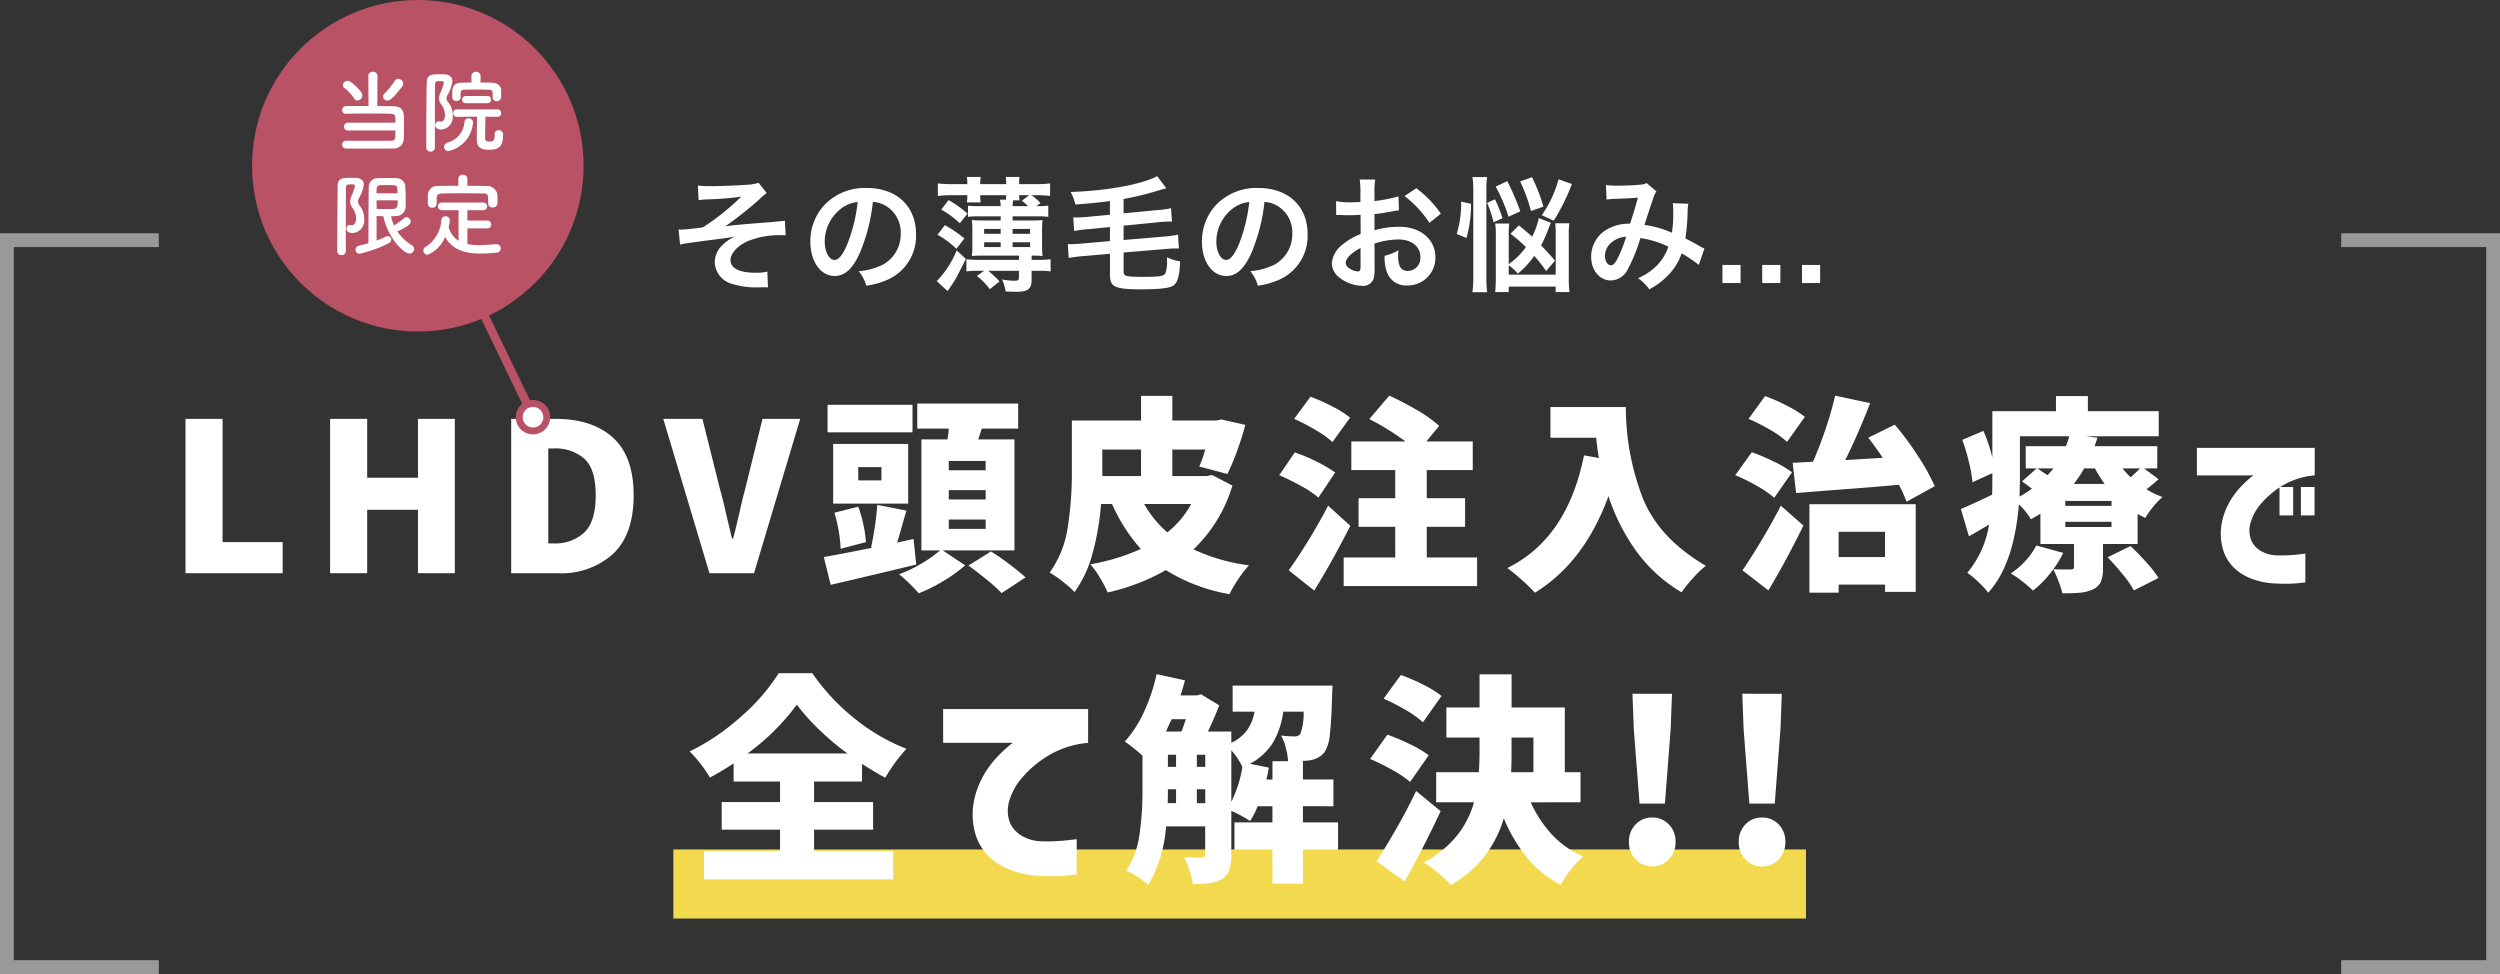
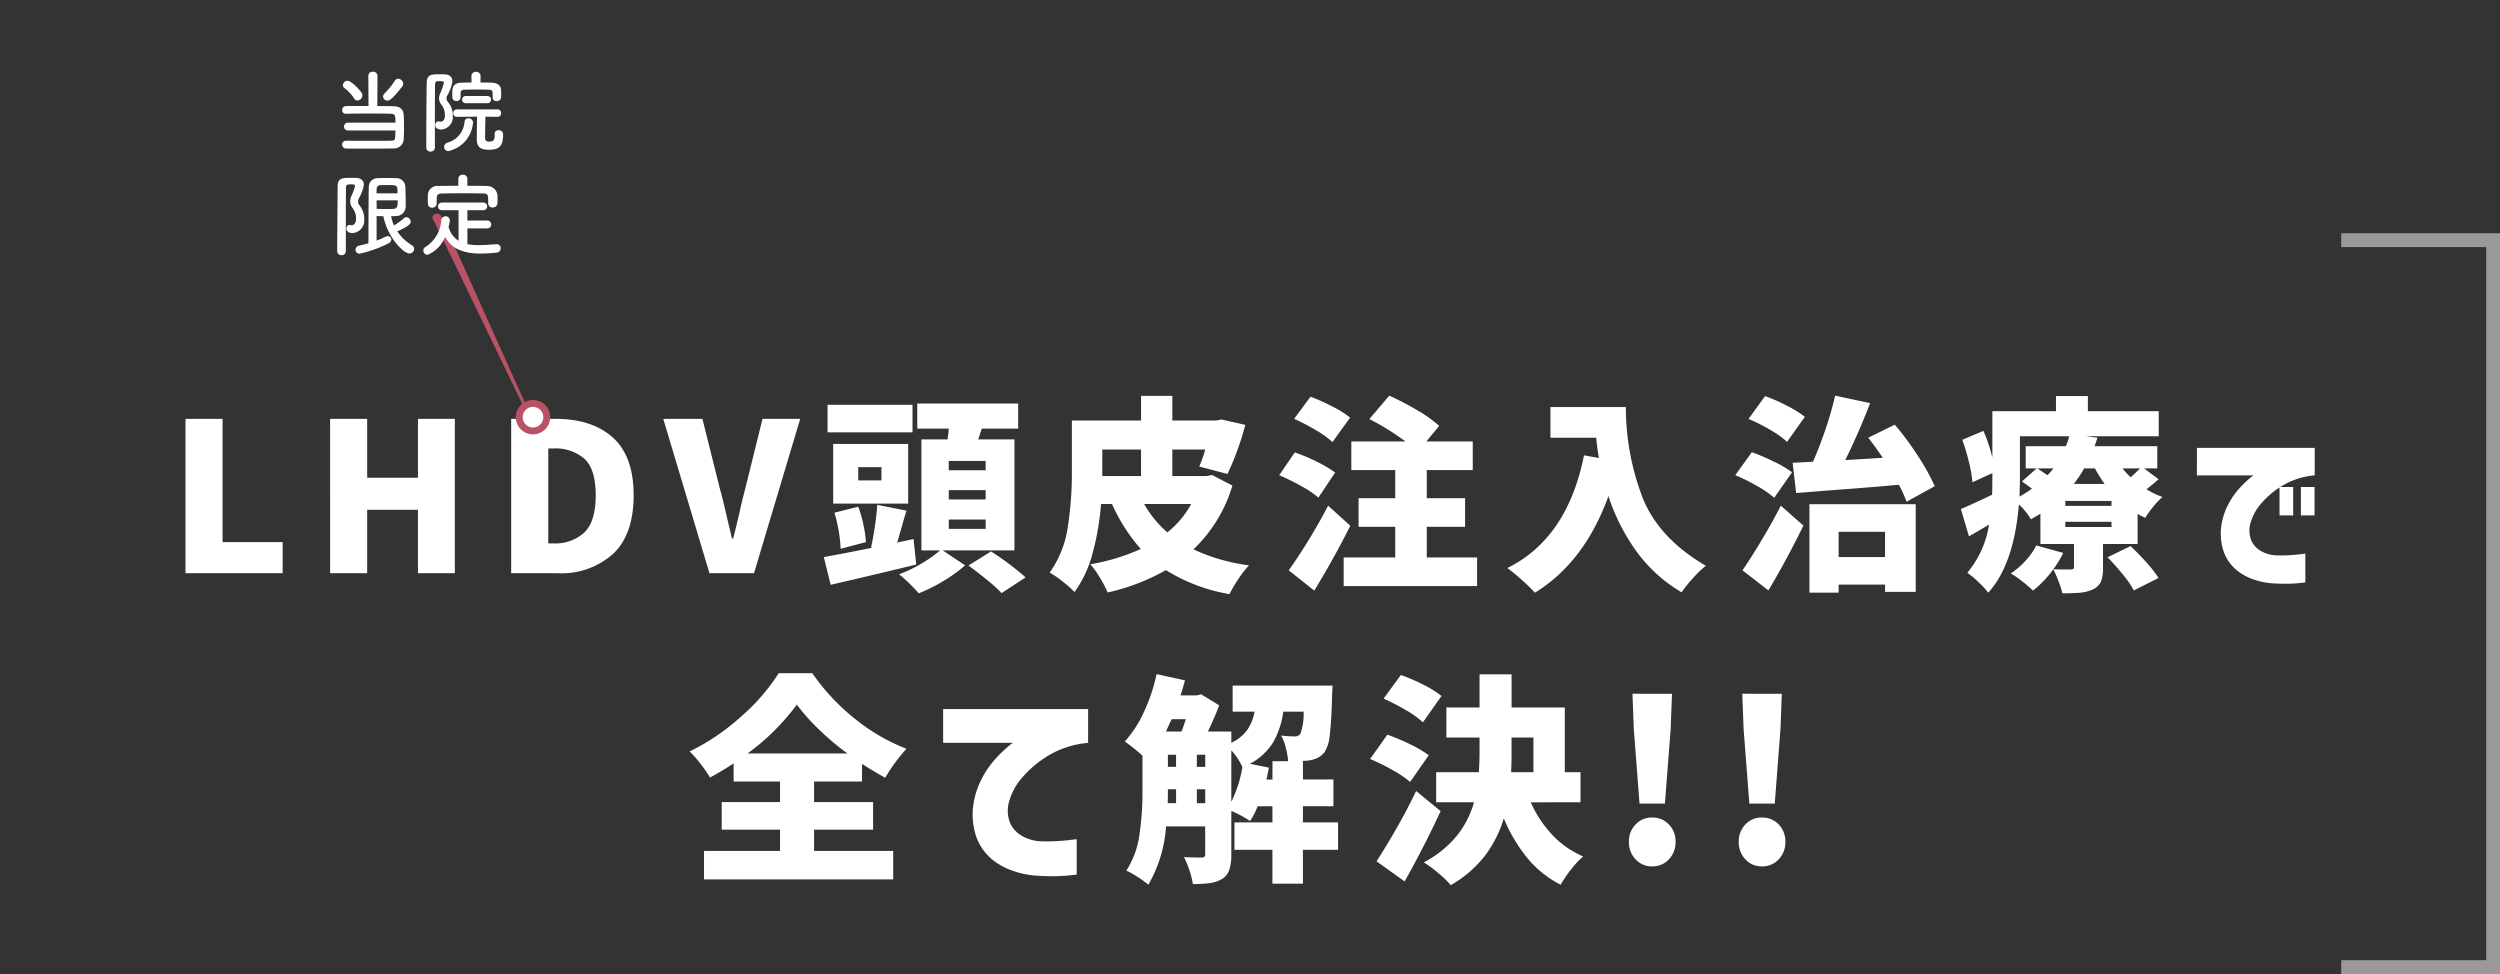
<svg xmlns="http://www.w3.org/2000/svg" width="361.993" height="141.033" viewBox="0 0 361.993 141.033">
  <rect x="0" y="0" width="361.993" height="141.033" fill="#333333" stroke="none" />
  <g id="heading_worry_solve.svg" transform="translate(-33.5 -1756)">
-     <path id="パス_4638" data-name="パス 4638" d="M-79.722-11.79A10.063,10.063,0,0,1-78.57-11.9a44.448,44.448,0,0,0,5.022-.4,34.662,34.662,0,0,1-5.526,4.428,9.385,9.385,0,0,1-1.026.144c-.36.054-.594.072-.684.09-.432.054-1.188.108-1.548.108a1.989,1.989,0,0,1-.288-.018l.216,2.2a6.143,6.143,0,0,1,.828-.18c1.206-.18,2.178-.306,2.9-.4.5-.072,1.17-.144,1.98-.252.864-.108,1.44-.2,2.214-.342A6.17,6.17,0,0,0-76.41-5.148a3.442,3.442,0,0,0-.972,2.34A3.374,3.374,0,0,0-74.844.342a11.749,11.749,0,0,0,3.348.5h.234c.5-.018.792-.018.918-.018.252,0,.468,0,.666.018l-.09-2.286a6.986,6.986,0,0,1-1.71.162C-73.8-1.278-75.1-1.926-75.1-3.1c0-.972.99-2.07,2.448-2.736a12.16,12.16,0,0,1,5-.882h.54L-67.23-8.82a2.981,2.981,0,0,1-.594.072c-.162.018-.63.054-1.278.126-.414.036-1.242.09-2.376.18-2.178.18-3.474.306-4.374.432a51.629,51.629,0,0,0,4.95-3.924,7.7,7.7,0,0,1,1.044-.882l-1.17-1.494a6.2,6.2,0,0,1-1.692.288c-1.4.108-3.726.2-5.346.2a12.151,12.151,0,0,1-1.764-.09Zm25.236.252a3.934,3.934,0,0,1,1.818.54,4.459,4.459,0,0,1,2.214,4,5.04,5.04,0,0,1-2.5,4.5,9.566,9.566,0,0,1-3.582.99A5.742,5.742,0,0,1-55.44.594a11.768,11.768,0,0,0,2.826-.756A6.934,6.934,0,0,0-48.24-6.876c0-4.05-2.808-6.678-7.128-6.678a8.08,8.08,0,0,0-6.192,2.52A7.732,7.732,0,0,0-63.54-5.8c0,2.9,1.476,4.986,3.528,4.986,1.476,0,2.628-1.062,3.654-3.384A26.04,26.04,0,0,0-54.486-11.538Zm-2.2.018a23.723,23.723,0,0,1-1.494,6.084c-.648,1.548-1.26,2.3-1.854,2.3-.792,0-1.422-1.17-1.422-2.646A6.027,6.027,0,0,1-59-10.638,4.582,4.582,0,0,1-56.682-11.52Zm25.884.594.576-.45a7.06,7.06,0,0,0-1.3-1.134h.72a15.784,15.784,0,0,1,1.98.108V-14.22a14.81,14.81,0,0,1-1.98.108h-2.5a5.579,5.579,0,0,1,.054-1.044h-1.98a9.167,9.167,0,0,1,.054,1.044h-3.762a8.12,8.12,0,0,1,.054-1.044h-2a5.555,5.555,0,0,1,.072,1.044h-2.286a15.191,15.191,0,0,1-1.98-.108V-12.4a15.784,15.784,0,0,1,1.98-.108h2.286a5.555,5.555,0,0,1-.072,1.044h2a7.928,7.928,0,0,1-.054-1.044h3.762c-.018.27-.018.414-.054.648h-.846a6.348,6.348,0,0,1,.09.936H-39.2A10.268,10.268,0,0,1-40.716-11v1.62A11.6,11.6,0,0,1-39.2-9.45h3.222v.594h-2.7c-.684,0-1.08-.018-1.476-.054a11.042,11.042,0,0,1,.072,1.62v1.98a11.562,11.562,0,0,1-.072,1.6c.45-.036.864-.054,1.584-.054h5.238v.612h-5.9a13.517,13.517,0,0,1-1.71-.09v1.764a12.751,12.751,0,0,1,1.71-.09h.864l-1.062.756A9.5,9.5,0,0,1-37.548,1.1l1.4-1.134a14.814,14.814,0,0,0-1.638-1.53h4.446V-.558c0,.342-.126.432-.666.432a10.408,10.408,0,0,1-1.782-.18,6.088,6.088,0,0,1,.522,1.728c.648.036,1.17.054,1.548.054,1.656,0,2.214-.414,2.214-1.656V-1.566h1.152a11.151,11.151,0,0,1,1.6.09V-3.24a10.7,10.7,0,0,1-1.6.09H-31.5v-.612a15.351,15.351,0,0,1,1.584.054,15.392,15.392,0,0,1-.072-1.764v-1.71a12.865,12.865,0,0,1,.072-1.728,13.386,13.386,0,0,1-1.476.054h-2.862V-9.45H-30.6a11.422,11.422,0,0,1,1.512.072V-11a11.08,11.08,0,0,1-1.512.072Zm-3.456,0a4.864,4.864,0,0,1,.09-.846h.918a4.576,4.576,0,0,1-.054-.738h1.458l-1.08.81a6.767,6.767,0,0,1,.918.774Zm0,4v-.7h2.538v.7Zm-1.728,0h-2.394v-.7h2.394ZM-34.254-5v-.7h2.538V-5Zm-1.728,0h-2.394v-.7h2.394Zm-5.256-1.242a16.614,16.614,0,0,0-2.826-1.926l-1.062,1.386A13.123,13.123,0,0,1-42.39-4.752Zm-1.116,1.728a13.889,13.889,0,0,1-2.88,4.446l1.566,1.44.2-.288.288-.432A13.919,13.919,0,0,0-42.3-.774c.522-.99.9-1.746,1.278-2.52Zm1.566-5.328a15.743,15.743,0,0,0-2.736-1.962l-1.062,1.386A12.53,12.53,0,0,1-41.9-8.442Zm20.628.162-3.258.306c-.612.054-1.224.09-1.638.09a4.142,4.142,0,0,1-.414-.018l.126,1.98a15.017,15.017,0,0,1,2.07-.27L-20.16-7.9v2.034l-4.05.36c-.486.036-1.35.09-1.6.09a2.412,2.412,0,0,1-.45-.036l.126,2.034a16.751,16.751,0,0,1,2.07-.27l3.906-.342v3.024c0,.9.18,1.368.648,1.638.648.36,1.566.486,3.78.486,2.682,0,4.1-.162,4.68-.5.684-.432.972-1.386,1.044-3.546A7.157,7.157,0,0,1-11.9-3.51V-3.1a5.087,5.087,0,0,1-.216,1.872c-.234.45-.792.54-3.294.54-2.448,0-2.772-.09-2.772-.774V-4.212l5.958-.5c.594-.054,1.188-.09,1.548-.09.126,0,.27,0,.5.018L-10.3-6.8a16.169,16.169,0,0,1-2.07.288l-5.814.486V-8.1l4.95-.486a15.142,15.142,0,0,1,1.62-.108,3.768,3.768,0,0,1,.432.018l-.126-1.962a12.251,12.251,0,0,1-2.07.288l-4.806.468V-11.97a38.938,38.938,0,0,0,4.914-1.188c.216-.072.36-.108.4-.126l.882-.234-1.332-1.746c-2.268,1.206-7.362,2.124-12.528,2.286a7.492,7.492,0,0,1,.684,1.818c1.962-.144,3.366-.288,5-.5ZM2.214-11.538A3.934,3.934,0,0,1,4.032-11,4.459,4.459,0,0,1,6.246-7a5.04,5.04,0,0,1-2.5,4.5,9.566,9.566,0,0,1-3.582.99A5.742,5.742,0,0,1,1.26.594,11.768,11.768,0,0,0,4.086-.162,6.934,6.934,0,0,0,8.46-6.876c0-4.05-2.808-6.678-7.128-6.678a8.08,8.08,0,0,0-6.192,2.52A7.732,7.732,0,0,0-6.84-5.8C-6.84-2.9-5.364-.81-3.312-.81-1.836-.81-.684-1.872.342-4.194A26.04,26.04,0,0,0,2.214-11.538Zm-2.2.018A23.723,23.723,0,0,1-1.476-5.436c-.648,1.548-1.26,2.3-1.854,2.3-.792,0-1.422-1.17-1.422-2.646A6.027,6.027,0,0,1-2.3-10.638,4.582,4.582,0,0,1,.018-11.52ZM18.144-5.508A11.521,11.521,0,0,1,21.6-6.1c1.926,0,3.186,1.008,3.186,2.556a1.85,1.85,0,0,1-1.818,2,1.245,1.245,0,0,1-1.134-.612,3.468,3.468,0,0,1-.252-1.584,6.241,6.241,0,0,1,.036-.792,7.593,7.593,0,0,1-2,.792,6.013,6.013,0,0,0,.306,2.3,2.906,2.906,0,0,0,2.952,2,4,4,0,0,0,4.086-4.1c0-2.556-2.142-4.392-5.148-4.392a12.482,12.482,0,0,0-3.672.5v-2.34c.684-.072,1.044-.126,1.638-.234,1.242-.216,1.584-.27,1.908-.324l-.072-2.016a20.075,20.075,0,0,1-3.474.684v-1.152a11.051,11.051,0,0,1,.108-1.962H16a12.333,12.333,0,0,1,.108,2.07v1.188c-.2,0-.288,0-.72.018-.252.018-.45.018-.63.018a11.039,11.039,0,0,1-2.178-.162L12.6-9.63a3.375,3.375,0,0,1,.378-.018c.054,0,.216,0,.45.018.216,0,.72.018.99.018.45,0,.7,0,.972-.018.594-.036.594-.036.738-.036l.018,2.772a9.63,9.63,0,0,0-2.628,1.53A3.842,3.842,0,0,0,11.97-2.7a2.644,2.644,0,0,0,.99,2.034,5.607,5.607,0,0,0,3.4,1.278A1.582,1.582,0,0,0,18.018-.432a5.36,5.36,0,0,0,.144-1.53ZM16.128-2.232c0,.594-.09.756-.4.756a2.164,2.164,0,0,1-1.152-.4c-.414-.252-.594-.522-.594-.828,0-.648.792-1.44,2.142-2.16Zm11.628-7.6a15.267,15.267,0,0,0-3.564-3.69L22.5-12.384A15.371,15.371,0,0,1,26.1-8.5Zm9.828,7.47A6.452,6.452,0,0,1,38.9-1.152a12.506,12.506,0,0,0,2.376-2.574A21.891,21.891,0,0,1,43-1.53L44.28-3.024a28.891,28.891,0,0,0-2.016-2.214A20.647,20.647,0,0,0,43.4-7.812a5.716,5.716,0,0,1,.288-.7L41.94-9.2a10.787,10.787,0,0,1-.972,2.7c-.576-.54-.936-.828-1.908-1.638L37.836-6.93A20.582,20.582,0,0,1,40.068-5a10.107,10.107,0,0,1-2.484,2.466V-6.822a11.6,11.6,0,0,1,.072-1.584H35.622a9.511,9.511,0,0,1,.09,1.674V-.558c0,.864-.036,1.512-.09,2.07h1.962V.72h6.8v.792h2a14.193,14.193,0,0,1-.108-2V-6.768a10.848,10.848,0,0,1,.09-1.674H44.316A12,12,0,0,1,44.388-6.8v5.8h-6.8Zm-6.12-3.96a17.2,17.2,0,0,0,.648-4.95l-1.422-.306a14.5,14.5,0,0,1-.648,4.68ZM34.452,1.53a18.026,18.026,0,0,1-.108-2.178V-13.23a12,12,0,0,1,.108-1.908H32.328a11.952,11.952,0,0,1,.126,1.908V-.738a16.648,16.648,0,0,1-.126,2.268Zm4.806-11.7a35.819,35.819,0,0,0-1.89-4.374l-1.674.792A23.218,23.218,0,0,1,37.548-9.4ZM44.1-8.82a29.49,29.49,0,0,0,2.628-5.31L44.8-14.814a16.742,16.742,0,0,1-2.43,5.2Zm-7.416-.36a18.847,18.847,0,0,0-1.1-2.736l-1.134.522a15.579,15.579,0,0,1,.936,2.808Zm5.922-1.674A24.773,24.773,0,0,0,40.95-15.12l-1.71.612a24.526,24.526,0,0,1,1.566,4.284ZM51.75-11.88a14,14,0,0,1,1.422-.108c1.764-.072,2.2-.09,3.114-.162-.45,1.656-.666,2.34-1.134,3.762a6.41,6.41,0,0,0-3.4.864,4.529,4.529,0,0,0-2.232,3.942c0,1.962,1.224,3.42,2.88,3.42a2.844,2.844,0,0,0,2.466-1.71A23.98,23.98,0,0,0,56.646-6.3,13.745,13.745,0,0,1,60.7-5.058a7.327,7.327,0,0,1-1.6,2.664A8.464,8.464,0,0,1,56.3-.5a6.542,6.542,0,0,1,1.638,1.62A10.43,10.43,0,0,0,60.66-.918a8.5,8.5,0,0,0,1.962-3.168,18.381,18.381,0,0,1,2.484,1.674l.81-2.376a6.356,6.356,0,0,1-.828-.432c-.558-.324-1.35-.738-1.926-1.026a29.987,29.987,0,0,0,.324-3.816,5.836,5.836,0,0,1,.108-1.206l-2.268-.09a5.4,5.4,0,0,1,.072.954,19.552,19.552,0,0,1-.18,3.33A14.669,14.669,0,0,0,57.24-8.208c.162-.558,1.26-3.87,1.35-4.086a2.686,2.686,0,0,1,.378-.756l-1.422-1.224a1.365,1.365,0,0,1-.72.216c-.666.09-2.268.162-3.348.162a10.674,10.674,0,0,1-1.818-.09ZM54.594-6.5a23.478,23.478,0,0,1-1.17,3.006c-.414.81-.684,1.134-1.026,1.134-.486,0-.882-.594-.882-1.332A2.53,2.53,0,0,1,52.2-5.418,3.561,3.561,0,0,1,54.594-6.5ZM71.154.216V-2.412H68.526V.216Zm5.76,0V-2.412H74.286V.216Zm5.76,0V-2.412H80.046V.216Z" transform="translate(214.377 1796.775)" fill="#fff" />
-     <rect id="長方形_852" data-name="長方形 852" width="164" height="10" transform="translate(131 1879)" fill="#f2d94e" />
    <path id="パス_4637" data-name="パス 4637" d="M-153.642,0V-22.35h5.37V-4.5h8.7V0Zm20.94,0V-22.35h5.37v8.52h7.35v-8.52h5.34V0h-5.34V-9.18h-7.35V0Zm32.64-22.35q5.31,0,8.31,2.715t3,8.355q0,5.64-2.955,8.46A11.186,11.186,0,0,1-99.762,0h-6.72V-22.35Zm-.33,18.03a6.157,6.157,0,0,0,4.53-1.605q1.62-1.6,1.62-5.355t-1.605-5.265a6.366,6.366,0,0,0-4.545-1.515h-.72V-4.32Zm15.93-18.03h5.67l2.55,10.2q.36,1.23.99,4.02.57,2.4.75,3.12h.15q.21-.72.93-3.78.33-1.59.81-3.36l2.52-10.2h5.46L-71.322,0h-6.45Zm43.71,21.21a20.394,20.394,0,0,1-3.12,2.25,23.214,23.214,0,0,1-3.6,1.8q-.51-.6-1.335-1.41A18.347,18.347,0,0,0-50.322.15a18.507,18.507,0,0,0,3.21-1.53,17.694,17.694,0,0,0,2.73-1.92h-2.7V-19.38h3.78q.03-.24.09-.63t.09-.93h-4.56v-3.63h14.61v3.63h-5.28q-.15.54-.51,1.56h5.25V-3.3h-10.38Zm-7.62-23.25v3.99h-12.3v-3.99ZM-49-18.72v8.64h-10.86v-8.64Zm11.22,3.81v-1.35h-5.34v1.35Zm-15.09,1.47v-1.92h-3.36v1.92Zm15.09,2.76v-1.35h-5.34v1.35Zm-10.05,9.42Q-52.962,0-60.222,1.68l-.99-4.02q2.88-.51,7.02-1.35l-.18-.06q.3-1.32.555-3.045t.345-3.105l4.23.84q-.42,1.35-.69,2.37l-.66,2.25,2.37-.51Zm-10.95-2.28a19.449,19.449,0,0,0-.27-2.52,19.159,19.159,0,0,0-.63-2.7l3.45-.87a16.979,16.979,0,0,1,.75,2.595,16.9,16.9,0,0,1,.36,2.535Zm21-2.88V-7.77h-5.34v1.35ZM-37-3.15A41.361,41.361,0,0,1-31.992.6l-3.48,2.28A20.681,20.681,0,0,0-37.542,1q-1.38-1.125-2.73-2.115Zm34.95-9.54a21.033,21.033,0,0,1-5.64,9.24A27.36,27.36,0,0,0,.348-1.14,14.663,14.663,0,0,0-1.167.81,18.78,18.78,0,0,0-2.472,3.03a25.441,25.441,0,0,1-9.21-3.48,30.6,30.6,0,0,1-8.43,3.24A17,17,0,0,0-21.237.645,11.239,11.239,0,0,0-22.632-1.29a30.16,30.16,0,0,0,7.32-2.22,25.074,25.074,0,0,1-4.17-6.51h-1.59a38.476,38.476,0,0,1-1.215,7.095A16.905,16.905,0,0,1-24.912,2.73,14.046,14.046,0,0,0-26.637,1.2,14.639,14.639,0,0,0-28.512-.09a14.966,14.966,0,0,0,2.6-6.45,49.965,49.965,0,0,0,.615-8.13v-7.44h10.02v-3.57h4.53v3.57h6.36l.75-.15,3.45.78q-.48,1.86-1.185,3.78a35.44,35.44,0,0,1-1.4,3.33l-4.08-1.08a18.394,18.394,0,0,0,.87-2.46h-4.77v3.84h4.98l.78-.15Zm-18.84-5.22v3.84h5.61v-3.84Zm6.06,7.89a15.744,15.744,0,0,0,3.36,4.11,13.478,13.478,0,0,0,3.45-4.11Zm48.21,7.74V1.86H14.058V-2.28h7.47V-6.72h-5.31v-4.14h5.31v-4.08h-6.36v-4.14H23a35.845,35.845,0,0,0-5.22-3.24l2.88-3.39a40.245,40.245,0,0,1,4.035,2.1,18.162,18.162,0,0,1,3.195,2.28l-1.86,2.25h6.72v4.14h-6.66v4.08h5.55v4.14h-5.55v4.44ZM12.438-18.99a13.551,13.551,0,0,0-2.43-1.74,29.284,29.284,0,0,0-3.12-1.62l2.37-3.21a28.77,28.77,0,0,1,3.18,1.425,14.46,14.46,0,0,1,2.55,1.605ZM10.4-10.95a14.308,14.308,0,0,0-2.475-1.665A32.446,32.446,0,0,0,4.728-14.19l2.25-3.3a24.638,24.638,0,0,1,3.21,1.35,17.692,17.692,0,0,1,2.64,1.56Zm4.62,4.08Q12.588-2.04,9.8,2.52L6.108-.42q1.29-1.8,2.85-4.335t2.85-5.025Zm39.9-17.19a36.561,36.561,0,0,0,2.265,12.7Q59.448-5.19,66.5-1.08A14.49,14.49,0,0,0,64.653.7,20.1,20.1,0,0,0,62.988,2.76a21.573,21.573,0,0,1-6.6-6.015,29.238,29.238,0,0,1-3.99-7.9q-3.48,9.57-10.65,13.98A22.458,22.458,0,0,0,39.873.99,26.274,26.274,0,0,0,37.758-.75q8.7-4.29,11.1-16.32l2.16.39q-.24-1.32-.39-2.94H44v-4.44Zm24.15,8.07q.75-.03,2.94-.15.96-2.16,1.83-4.74a49.33,49.33,0,0,0,1.38-4.83l5.07,1.08q-1.65,4.29-3.6,8.25l5.43-.33q-1.02-1.53-2.1-2.91l3.84-1.89A42.989,42.989,0,0,1,97.2-17a31.541,31.541,0,0,1,2.445,4.4l-4.08,2.25a19.593,19.593,0,0,0-1.11-2.46q-3.45.33-10.38.84l-4.5.36Zm-.81-3.03a13.266,13.266,0,0,0-2.415-1.725,26.942,26.942,0,0,0-3.165-1.6l2.4-3.3a25.1,25.1,0,0,1,3.18,1.4,15.7,15.7,0,0,1,2.58,1.6Zm-1.86,8.1a13.907,13.907,0,0,0-2.46-1.7,27.489,27.489,0,0,0-3.18-1.575l2.4-3.33a32.508,32.508,0,0,1,3.195,1.365,15.416,15.416,0,0,1,2.625,1.545ZM81.5,2.82V-9.99h15.39V2.7h-4.44V1.65h-6.72V2.82ZM71.808-.42q1.23-1.8,2.745-4.32t2.805-5.04l3.27,2.88q-2.4,4.92-5.07,9.39ZM92.448-6h-6.72v3.66h6.72Zm37.86-6.15a11.818,11.818,0,0,0,2.31,1.11,11.156,11.156,0,0,0-1.35,1.425,12.942,12.942,0,0,0-1.14,1.605q-.63-.3-1.11-.57v4.35h-5.01V-.78a5.114,5.114,0,0,1-.315,2.04,2.342,2.342,0,0,1-1.215,1.11,5.642,5.642,0,0,1-1.785.45q-.975.09-2.565.09a14.7,14.7,0,0,0-.555-1.74,16.335,16.335,0,0,0-.765-1.74q.9.03,2.52.03a.588.588,0,0,0,.375-.09.376.376,0,0,0,.105-.3v-3.3h-4.86V-8.61l-1.38.81a8.956,8.956,0,0,0-1.74-2.16q-.72,8.7-4.44,12.78a11.461,11.461,0,0,0-1.44-1.56,12.543,12.543,0,0,0-1.59-1.32,14.245,14.245,0,0,0,3.15-6.99q-1.68,1.02-2.91,1.71l-1.17-3.96q1.41-.57,4.53-2.07.03-.84.03-2.37v-.75l-2.88,1.32a19.074,19.074,0,0,0-.51-2.91,31.156,31.156,0,0,0-.96-3.24l3.06-1.29a24.559,24.559,0,0,1,1.29,3.84v-6.69h9.21v-2.19h4.62v2.19h10.26v3.63h-10.53l1.65.21a12.922,12.922,0,0,1-.42,1.23h9.09v3.21h-1.92l2.1,1.56Q131.6-13.17,130.308-12.15Zm-16.59-.09q-1.08-.81-1.44-1.05l2.13-1.89h-1.59v-3.21h5.82a10.108,10.108,0,0,0,.48-1.44h-7.14v6.09q0,.78-.06,2.64A14.938,14.938,0,0,0,113.718-12.24Zm2.25-1.95q.33-.33.87-.99H114.5Q115.848-14.28,115.968-14.19Zm5.31-.99a16.867,16.867,0,0,1-1.5,2.25h4.47a19.466,19.466,0,0,1-1.41-2.25ZM128-13.89q.51-.42,1.38-1.29h-2.55A15.9,15.9,0,0,0,128-13.89Zm-9.45,4.14h6.69v-.72h-6.69Zm0,3.06h6.69v-.75h-6.69Zm-.3,3.75a14.657,14.657,0,0,1-1.44,2.37,15.056,15.056,0,0,1-2.94,3.09,17.594,17.594,0,0,0-1.545-1.335A13.94,13.94,0,0,0,110.658.03a11.368,11.368,0,0,0,2.13-1.83,9.77,9.77,0,0,0,1.56-2.22ZM128-3.93q1.2,1.14,2.34,2.415A16.117,16.117,0,0,1,132.048.69l-3.57,1.8a14.227,14.227,0,0,0-1.59-2.3q-1.11-1.365-2.22-2.5Zm9.608-14.218h17.056v3.978a10.875,10.875,0,0,0-4.459,1.365,12.572,12.572,0,0,0-3.146,2.548,7.251,7.251,0,0,0-1.625,2.769,3.929,3.929,0,0,0,.078,2.821,3.385,3.385,0,0,0,1.521,1.534,4.808,4.808,0,0,0,1.807.533,19.275,19.275,0,0,0,2,0q.962-.052,1.7-.143t.767-.091v4.16a22.371,22.371,0,0,1-2.522.2q-1.092.013-2.262-.065a10.377,10.377,0,0,1-2.548-.507,7.863,7.863,0,0,1-2.639-1.417,6.148,6.148,0,0,1-1.82-2.574,8.158,8.158,0,0,1-.351-3.978,9.725,9.725,0,0,1,1-2.99,11.149,11.149,0,0,1,1.56-2.249,15.177,15.177,0,0,1,1.443-1.417,4.239,4.239,0,0,1,.65-.494h-8.216Zm11.96,9.776V-12.48h1.976v4.108Zm3.094,0V-12.48h1.976v4.108ZM-62.624,40.208h11.456v4.128H-78.56V40.208h11.008V37.136H-76v-4h8.448V30.16h-6.72V27.536q-1.7,1.12-3.424,2.048a18.211,18.211,0,0,0-1.344-1.952,16.439,16.439,0,0,0-1.6-1.824,32.174,32.174,0,0,0,7.52-5.12,28.539,28.539,0,0,0,5.376-6.208h4.864a30.886,30.886,0,0,0,6.16,6.592,28.252,28.252,0,0,0,7.472,4.352,24.588,24.588,0,0,0-3.072,4.192q-1.7-.928-3.36-2.016v2.56h-6.944v2.976h8.544v4h-8.544ZM-57.792,26.1a38.882,38.882,0,0,1-4.176-3.52,29.277,29.277,0,0,1-3.152-3.552A33,33,0,0,1-72.256,26.1Zm13.856-6.432h20.992v4.9a13.384,13.384,0,0,0-5.488,1.68A15.473,15.473,0,0,0-32.3,29.376a8.925,8.925,0,0,0-2,3.408,4.836,4.836,0,0,0,.1,3.472,4.166,4.166,0,0,0,1.872,1.888,5.917,5.917,0,0,0,2.224.656,23.723,23.723,0,0,0,2.464,0q1.184-.064,2.1-.176t.944-.112v5.12a27.534,27.534,0,0,1-3.1.24q-1.344.016-2.784-.08a12.771,12.771,0,0,1-3.136-.624,9.677,9.677,0,0,1-3.248-1.744,7.566,7.566,0,0,1-2.24-3.168,10.04,10.04,0,0,1-.432-4.9,11.97,11.97,0,0,1,1.232-3.68,13.722,13.722,0,0,1,1.92-2.768,18.678,18.678,0,0,1,1.776-1.744,5.217,5.217,0,0,1,.8-.608H-43.936ZM13.248,40.048H8.16v4.9H3.744v-4.9h-5.5V36.08h5.5V33.744H1.6A11.893,11.893,0,0,1,.512,35.888a16.361,16.361,0,0,0-2.72-1.472v6.336A6.95,6.95,0,0,1-2.5,42.944a2.456,2.456,0,0,1-1.056,1.328,4.81,4.81,0,0,1-1.728.592,17.459,17.459,0,0,1-2.5.144,10.245,10.245,0,0,0-.48-1.952,13.588,13.588,0,0,0-.8-1.952q1.056.064,2.592.064a.506.506,0,0,0,.368-.112.56.56,0,0,0,.112-.4v-4h-5.664a19.585,19.585,0,0,1-2.56,8.448A13.509,13.509,0,0,0-15.744,44a13.775,13.775,0,0,0-1.664-.944,12.816,12.816,0,0,0,1.888-5.12,43.424,43.424,0,0,0,.448-6.56v-4.96a27.212,27.212,0,0,0-2.56-2.048A16.508,16.508,0,0,0-14.864,20.1a26.343,26.343,0,0,0,1.84-5.488l4.1.9q-.384,1.472-.64,2.176h2.4l.576-.16,2.624,1.6Q-4.48,20.56-5.6,22.928h3.392V24.56A5.983,5.983,0,0,0,.1,22.688a6.735,6.735,0,0,0,1.056-2.64H-2.016V16.272H12.448l-.064,1.408q-.1,3.872-.336,5.712A5.626,5.626,0,0,1,11.3,25.9a3.113,3.113,0,0,1-.912.784,3.959,3.959,0,0,1-1.168.4q-.416.064-1.5.128H8.16v2.656h4.416v3.872H8.16V36.08h5.088Zm-9.5-10.176V27.216H6.016a11.026,11.026,0,0,0-.336-1.952,6.8,6.8,0,0,0-.688-1.76,18.135,18.135,0,0,0,1.952.128,1.013,1.013,0,0,0,.832-.352,8.394,8.394,0,0,0,.48-3.232H5.312A12.01,12.01,0,0,1,3.84,24.5,8.822,8.822,0,0,1,.48,27.6l2.752.544q-.1.576-.352,1.728Zm-14.592-8.736-.352.736-.48,1.056h2.24q.32-.768.64-1.792ZM-2.208,33.1a17.6,17.6,0,0,0,1.6-5.024,9.239,9.239,0,0,0-1.6-2.432Zm-9.184-6.816v1.76h1.184v-1.76Zm4.192,0v1.76h1.216v-1.76Zm-4.192,5.12q0,1.248-.032,1.888h1.216V31.28h-1.184ZM-7.2,33.3h1.216V31.28H-7.2Zm48.352-.128a16.8,16.8,0,0,0,3.088,4.688,13.346,13.346,0,0,0,4.5,3.152,13.025,13.025,0,0,0-1.76,1.888,16.318,16.318,0,0,0-1.5,2.208,15.122,15.122,0,0,1-4.816-3.856A22.98,22.98,0,0,1,37.248,35.5a17.018,17.018,0,0,1-2.736,5.408,16.684,16.684,0,0,1-4.944,4.256,15.184,15.184,0,0,0-1.856-1.792,16.186,16.186,0,0,0-2.048-1.5,15.525,15.525,0,0,0,4.784-3.856,13.511,13.511,0,0,0,2.48-4.848H27.456V28.816h6.176q.1-1.44.1-2.88V23.792h-4.8V19.44h4.8v-4.8h4.64v4.8H46.08v9.376h2.272v4.352ZM25.536,21.584a13.53,13.53,0,0,0-2.464-1.76A31.041,31.041,0,0,0,19.84,18.16l2.5-3.424A25.987,25.987,0,0,1,25.6,16.144a14.583,14.583,0,0,1,2.624,1.632Zm-1.856,8.64a15.19,15.19,0,0,0-2.528-1.712A30.806,30.806,0,0,0,17.888,26.9l2.5-3.52a29.375,29.375,0,0,1,3.3,1.392,16.406,16.406,0,0,1,2.688,1.584Zm14.688-4.256q0,1.888-.064,2.848h3.232V23.792H38.368ZM28.1,34.448q-2.528,5.44-5.216,10.176l-4.064-2.912Q20.128,39.7,21.7,36.96t2.848-5.424ZM56.9,33.36l-.832-10.816-.192-5.088H61.6l-.192,5.088L60.576,33.36Zm1.824,9.088a3.153,3.153,0,0,1-2.4-1.024,3.556,3.556,0,0,1-.96-2.528,3.5,3.5,0,0,1,.96-2.512,3.177,3.177,0,0,1,2.4-1.008,3.214,3.214,0,0,1,2.432,1.008,3.5,3.5,0,0,1,.96,2.512,3.556,3.556,0,0,1-.96,2.528A3.19,3.19,0,0,1,58.72,42.448ZM72.8,33.36l-.832-10.816-.192-5.088H77.5l-.192,5.088L76.48,33.36Zm1.824,9.088a3.153,3.153,0,0,1-2.4-1.024,3.556,3.556,0,0,1-.96-2.528,3.5,3.5,0,0,1,.96-2.512,3.177,3.177,0,0,1,2.4-1.008,3.214,3.214,0,0,1,2.432,1.008,3.5,3.5,0,0,1,.96,2.512,3.556,3.556,0,0,1-.96,2.528A3.19,3.19,0,0,1,74.624,42.448Z" transform="translate(214 1839)" fill="#fff" />
-     <path id="パス_4127" data-name="パス 4127" d="M-10651.22-17228.225h-21.993v105.258h21.993" transform="translate(10707.713 19019)" fill="none" stroke="#fff" stroke-width="2" opacity="0.5" />
    <path id="パス_4128" data-name="パス 4128" d="M-10683.214-17228.225h21.993v105.258h-21.993" transform="translate(11055.714 19019)" fill="none" stroke="#fff" stroke-width="2" opacity="0.5" />
    <g id="グループ_1679" data-name="グループ 1679" transform="translate(58 1762.15)">
-       <path id="パス_4130" data-name="パス 4130" d="M14.548,166.666a.729.729,0,0,0,.455-.153.52.52,0,0,0,.036-.813L1.552,137.771a.748.748,0,0,0-.946-.031.52.52,0,0,0-.036.813l13.486,27.929a.723.723,0,0,0,.491.184" transform="translate(37.724 -112.803)" fill="#ba5266" />
+       <path id="パス_4130" data-name="パス 4130" d="M14.548,166.666L1.552,137.771a.748.748,0,0,0-.946-.031.52.52,0,0,0-.036.813l13.486,27.929a.723.723,0,0,0,.491.184" transform="translate(37.724 -112.803)" fill="#ba5266" />
      <path id="パス_4131" data-name="パス 4131" d="M0,183.593a1.99,1.99,0,1,0,1.99-1.99A1.99,1.99,0,0,0,0,183.593" transform="translate(50.687 -129.333)" fill="#fff" stroke="#ba5266" stroke-width="1" />
    </g>
-     <circle id="楕円形_40" data-name="楕円形 40" cx="24" cy="24" r="24" transform="translate(70 1756)" fill="#ba5266" />
    <path id="パス_4639" data-name="パス 4639" d="M-2.249-8.489a.687.687,0,0,0,.143-.39.773.773,0,0,0-.741-.715.544.544,0,0,0-.481.286A11.6,11.6,0,0,1-4.81-7.475a.608.608,0,0,0-.221.455.617.617,0,0,0,.624.585C-4.147-6.435-3.77-6.526-2.249-8.489Zm-.988,6.383c-.013.351-.026.689-.039.949-.026.494-.247.52-.572.533-.6.013-1.872.013-3.172.013s-2.639,0-3.354-.013h-.013a.549.549,0,0,0-.572.559.559.559,0,0,0,.6.572C-9.737.52-8.593.52-7.4.52c1.469,0,3.029,0,3.822-.026A1.412,1.412,0,0,0-2.041-.832C-2.015-1.3-2-1.9-2-2.483c0-.663-.013-1.313-.039-1.807C-2.093-5.135-2.5-5.59-3.5-5.616c-.468-.013-1.365-.026-2.366-.026l.026-4.394a.611.611,0,0,0-.676-.572.588.588,0,0,0-.65.572l.026,4.381c-1.313,0-2.587,0-3.211.013a.588.588,0,0,0-.611.585.518.518,0,0,0,.559.533h.026c.7-.026,2.145-.039,3.536-.039,1.209,0,2.366.013,2.938.039s.663.13.663,1.287h-6.851a.564.564,0,0,0-.6.559.567.567,0,0,0,.6.572Zm-5.5-4.342a.74.74,0,0,0,.7-.728.734.734,0,0,0-.1-.39C-8.294-7.839-9.581-9.3-10.179-9.3a.682.682,0,0,0-.676.637.521.521,0,0,0,.247.429A5.648,5.648,0,0,1-9.256-6.786.593.593,0,0,0-8.736-6.448ZM10.829-6.89a.539.539,0,0,0,.585.533.616.616,0,0,0,.65-.559v-.91c0-.78-.494-1.157-1.339-1.2-.507-.026-1.079-.026-1.651-.026l.013-.923v-.013a.621.621,0,0,0-.663-.611.614.614,0,0,0-.663.611v.013l.013.923c-.507,0-1,.013-1.456.026-1.3.039-1.326.858-1.326,1.456v.65a.553.553,0,0,0,.6.546.553.553,0,0,0,.6-.546v-.559c0-.39.143-.52.624-.533s1.066-.026,1.677-.026,1.222.013,1.742.026c.416.013.6.1.6.572V-6.9Zm-.741.832a.494.494,0,0,0,.507-.52.494.494,0,0,0-.507-.52H6.955a.512.512,0,0,0-.546.52.512.512,0,0,0,.546.52Zm1.04,4.446v.13c0,.793-.143.988-.871.988-.468,0-.52-.325-.52-.676,0-.637.039-2.158.052-2.938l1.768.026h.013a.5.5,0,0,0,.494-.533.508.508,0,0,0-.507-.546h-5.9a.518.518,0,0,0-.533.533.521.521,0,0,0,.533.546L8.58-4.108c-.026.858-.039,2.847-.039,3.289,0,.936.351,1.5,1.7,1.5,1.4,0,2.106-.351,2.106-2.2a.609.609,0,0,0-.663-.624.507.507,0,0,0-.559.52ZM2.47.377V-4.446c0-1.612.013-3.146.026-4.355,0-.442.26-.455.741-.455s.533.1.533.26A8.105,8.105,0,0,1,3.25-7.5a1.872,1.872,0,0,0-.182.741,1.584,1.584,0,0,0,.351.923,2.489,2.489,0,0,1,.507,1.521c0,.689-.325.936-.611.936a.878.878,0,0,1-.182-.026.553.553,0,0,0-.143-.026.524.524,0,0,0-.468.559c0,.572.676.624.9.624A1.794,1.794,0,0,0,5.057-4.225a2.944,2.944,0,0,0-.7-2.015.835.835,0,0,1-.208-.52.792.792,0,0,1,.091-.364,5.9,5.9,0,0,0,.767-2.119c0-.559-.377-.962-1.118-.988-.221-.013-.468-.013-.715-.013-1.17,0-1.859,0-1.885,1.235-.052,2.743-.065,7.02-.065,9.386a.584.584,0,0,0,.637.572A.576.576,0,0,0,2.47.377ZM4.446.871A4.552,4.552,0,0,0,7.982-3.172a.323.323,0,0,0,.013-.1.636.636,0,0,0-.663-.6.559.559,0,0,0-.572.507A3.34,3.34,0,0,1,4.3-.351a.67.67,0,0,0-.494.624A.6.6,0,0,0,4.446.871Zm-9.438,9.436c.611,3.068,2.912,5.395,3.77,5.395a.669.669,0,0,0,.689-.65.645.645,0,0,0-.338-.546,6.945,6.945,0,0,1-2.106-2c1.807-.806,1.95-1.183,1.95-1.417a.673.673,0,0,0-.624-.637.5.5,0,0,0-.338.13,11.862,11.862,0,0,1-1.456,1.066,6.446,6.446,0,0,1-.429-1.339c.26,0,.494-.013.728-.026A1.379,1.379,0,0,0-1.768,9.02c.013-.26.013-.546.013-.819,0-.741-.026-1.508-.052-2.2A1.292,1.292,0,0,0-3.159,4.8c-.429-.026-.9-.026-1.339-.026s-.9,0-1.313.026A1.253,1.253,0,0,0-7.1,6.043c-.039,1.885-.052,6.175-.052,8.177-.442.13-.9.247-1.339.351a.614.614,0,0,0-.533.6.568.568,0,0,0,.611.559,17.407,17.407,0,0,0,4.16-1.495.636.636,0,0,0,.416-.546.508.508,0,0,0-.52-.494.683.683,0,0,0-.3.078,12.071,12.071,0,0,1-1.313.559V10.281C-5.642,10.294-5.317,10.307-4.992,10.307Zm-5.434,5.07V10.528c0-1.625.013-3.172.026-4.381,0-.455.351-.455.78-.455.338,0,.52.039.52.247A6.441,6.441,0,0,1-9.581,7.3a2.089,2.089,0,0,0-.208.871,1.517,1.517,0,0,0,.338.949,2.432,2.432,0,0,1,.507,1.547c0,.689-.338.949-.637.949a.878.878,0,0,1-.182-.026.553.553,0,0,0-.143-.026.487.487,0,0,0-.429.533c0,.273.169.65.91.65a1.824,1.824,0,0,0,1.664-1.989,3.06,3.06,0,0,0-.65-1.976.933.933,0,0,1-.247-.6,1.121,1.121,0,0,1,.117-.455,5.616,5.616,0,0,0,.728-1.976c0-.559-.377-.962-1.118-.988-.221-.013-.494-.013-.754-.013-1.222,0-1.924,0-1.924,1.235-.013,2.262-.065,7.02-.065,9.386a.584.584,0,0,0,.637.572A.576.576,0,0,0-10.426,15.377ZM-5.98,6.992c0-.221.013-.429.013-.65a.54.54,0,0,1,.585-.533C-5.07,5.8-4.68,5.8-4.3,5.8c1.027,0,1.3.013,1.339.533.013.208.013.429.026.663Zm3.068,1.014c0,.728-.026,1.209-.572,1.235-.325.013-.754.026-1.2.026s-.9-.013-1.274-.026c0-.4-.013-.806-.013-1.235ZM7.176,4.886A.6.6,0,0,0,6.513,4.3a.6.6,0,0,0-.65.585V5.9c-.988,0-1.963.013-2.925.026A1.36,1.36,0,0,0,1.456,7.213c0,.208-.013.442-.013.663s.013.429.013.6a.585.585,0,0,0,.624.6.606.606,0,0,0,.65-.585v-.78c.039-.481.143-.689.832-.7.78-.013,1.677-.026,2.587-.026,1.118,0,2.262.013,3.263.026.767.013.78.143.78,1.443v.026a.579.579,0,0,0,.65.559.647.647,0,0,0,.689-.585c.013-.13.013-.3.013-.468,0-.247,0-.507-.013-.7a1.487,1.487,0,0,0-1.443-1.352C9.126,5.913,8.151,5.9,7.176,5.9Zm2.847,7.189a.556.556,0,0,0,.6-.559.569.569,0,0,0-.6-.585H7.176V9.436H9.464a.553.553,0,1,0,0-1.105H3.5a.553.553,0,1,0,0,1.105H5.9v4.433a3.348,3.348,0,0,1-1.443-2.028,6.26,6.26,0,0,0,.182-.923A.6.6,0,0,0,4,10.32a.593.593,0,0,0-.6.572,4.948,4.948,0,0,1-2.327,3.887.542.542,0,0,0-.273.481.632.632,0,0,0,.611.637,4.644,4.644,0,0,0,2.535-2.6c1.066,1.95,3.042,2.418,5.161,2.418a21.989,21.989,0,0,0,2.262-.13A.628.628,0,0,0,12,14.961a.576.576,0,0,0-.585-.6h-.039c-.819.052-1.7.13-2.561.13a8.351,8.351,0,0,1-1.638-.143V12.075Z" transform="translate(94 1777)" fill="#fff" />
  </g>
</svg>